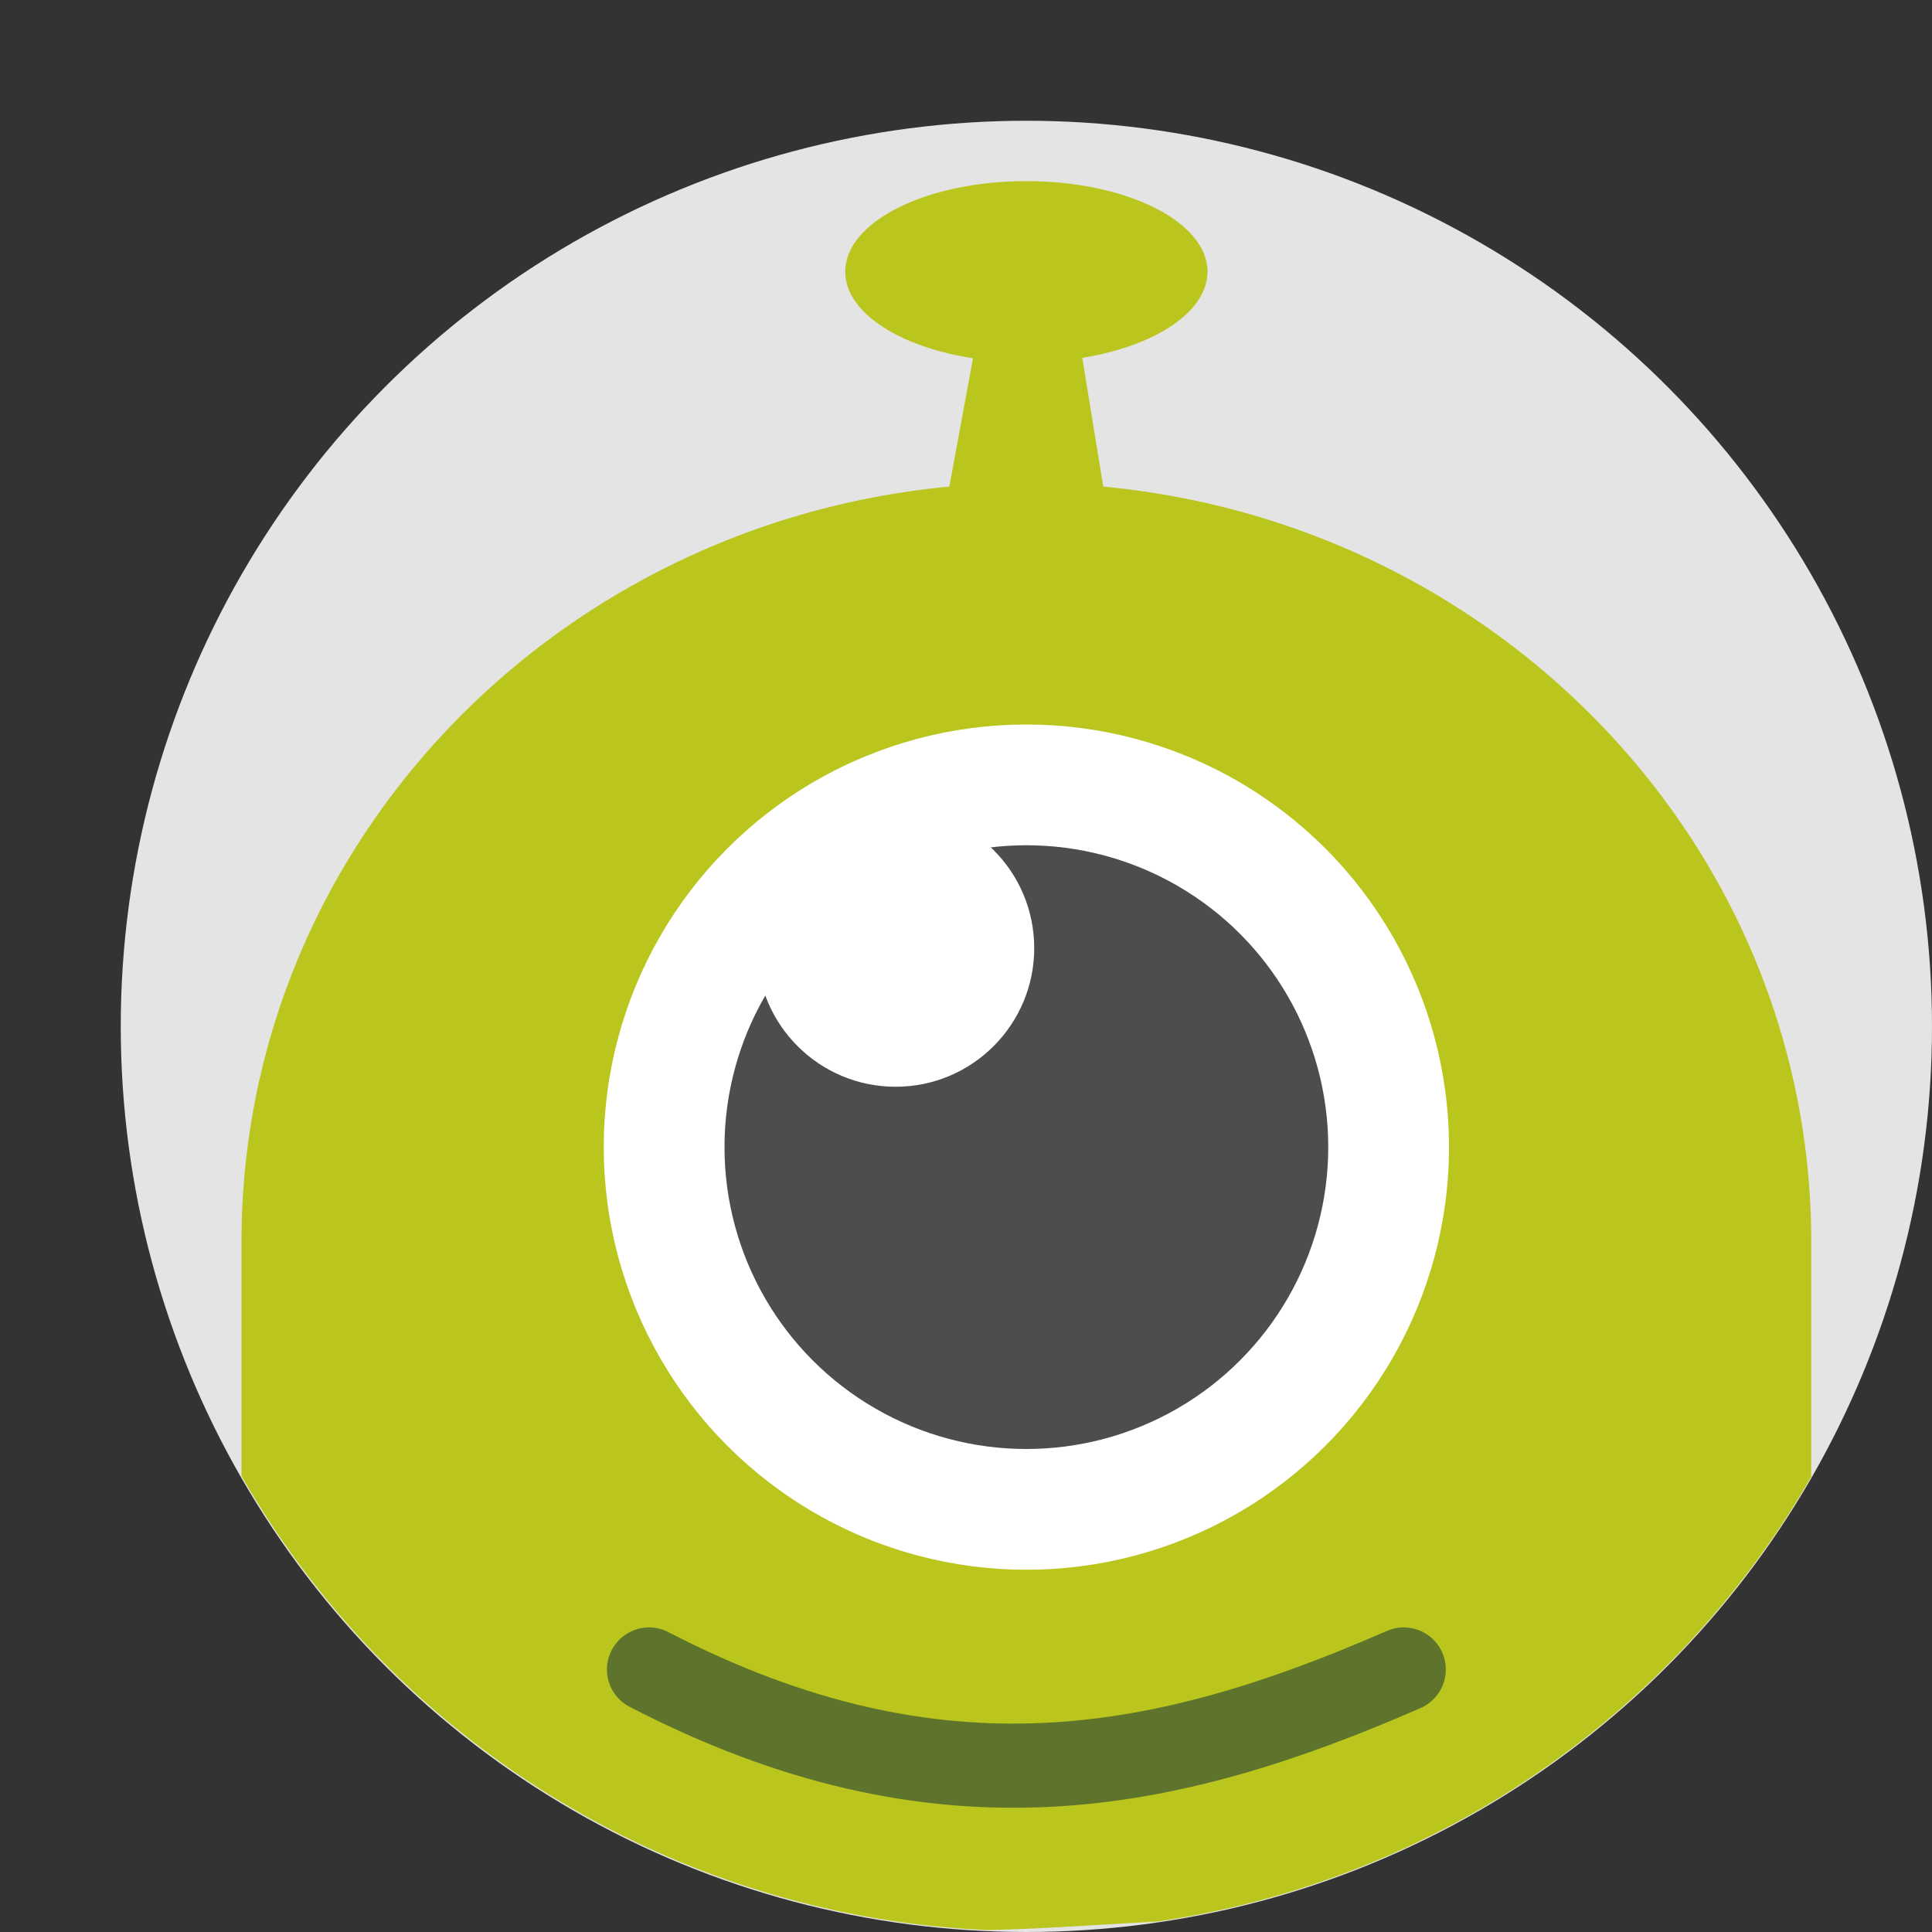
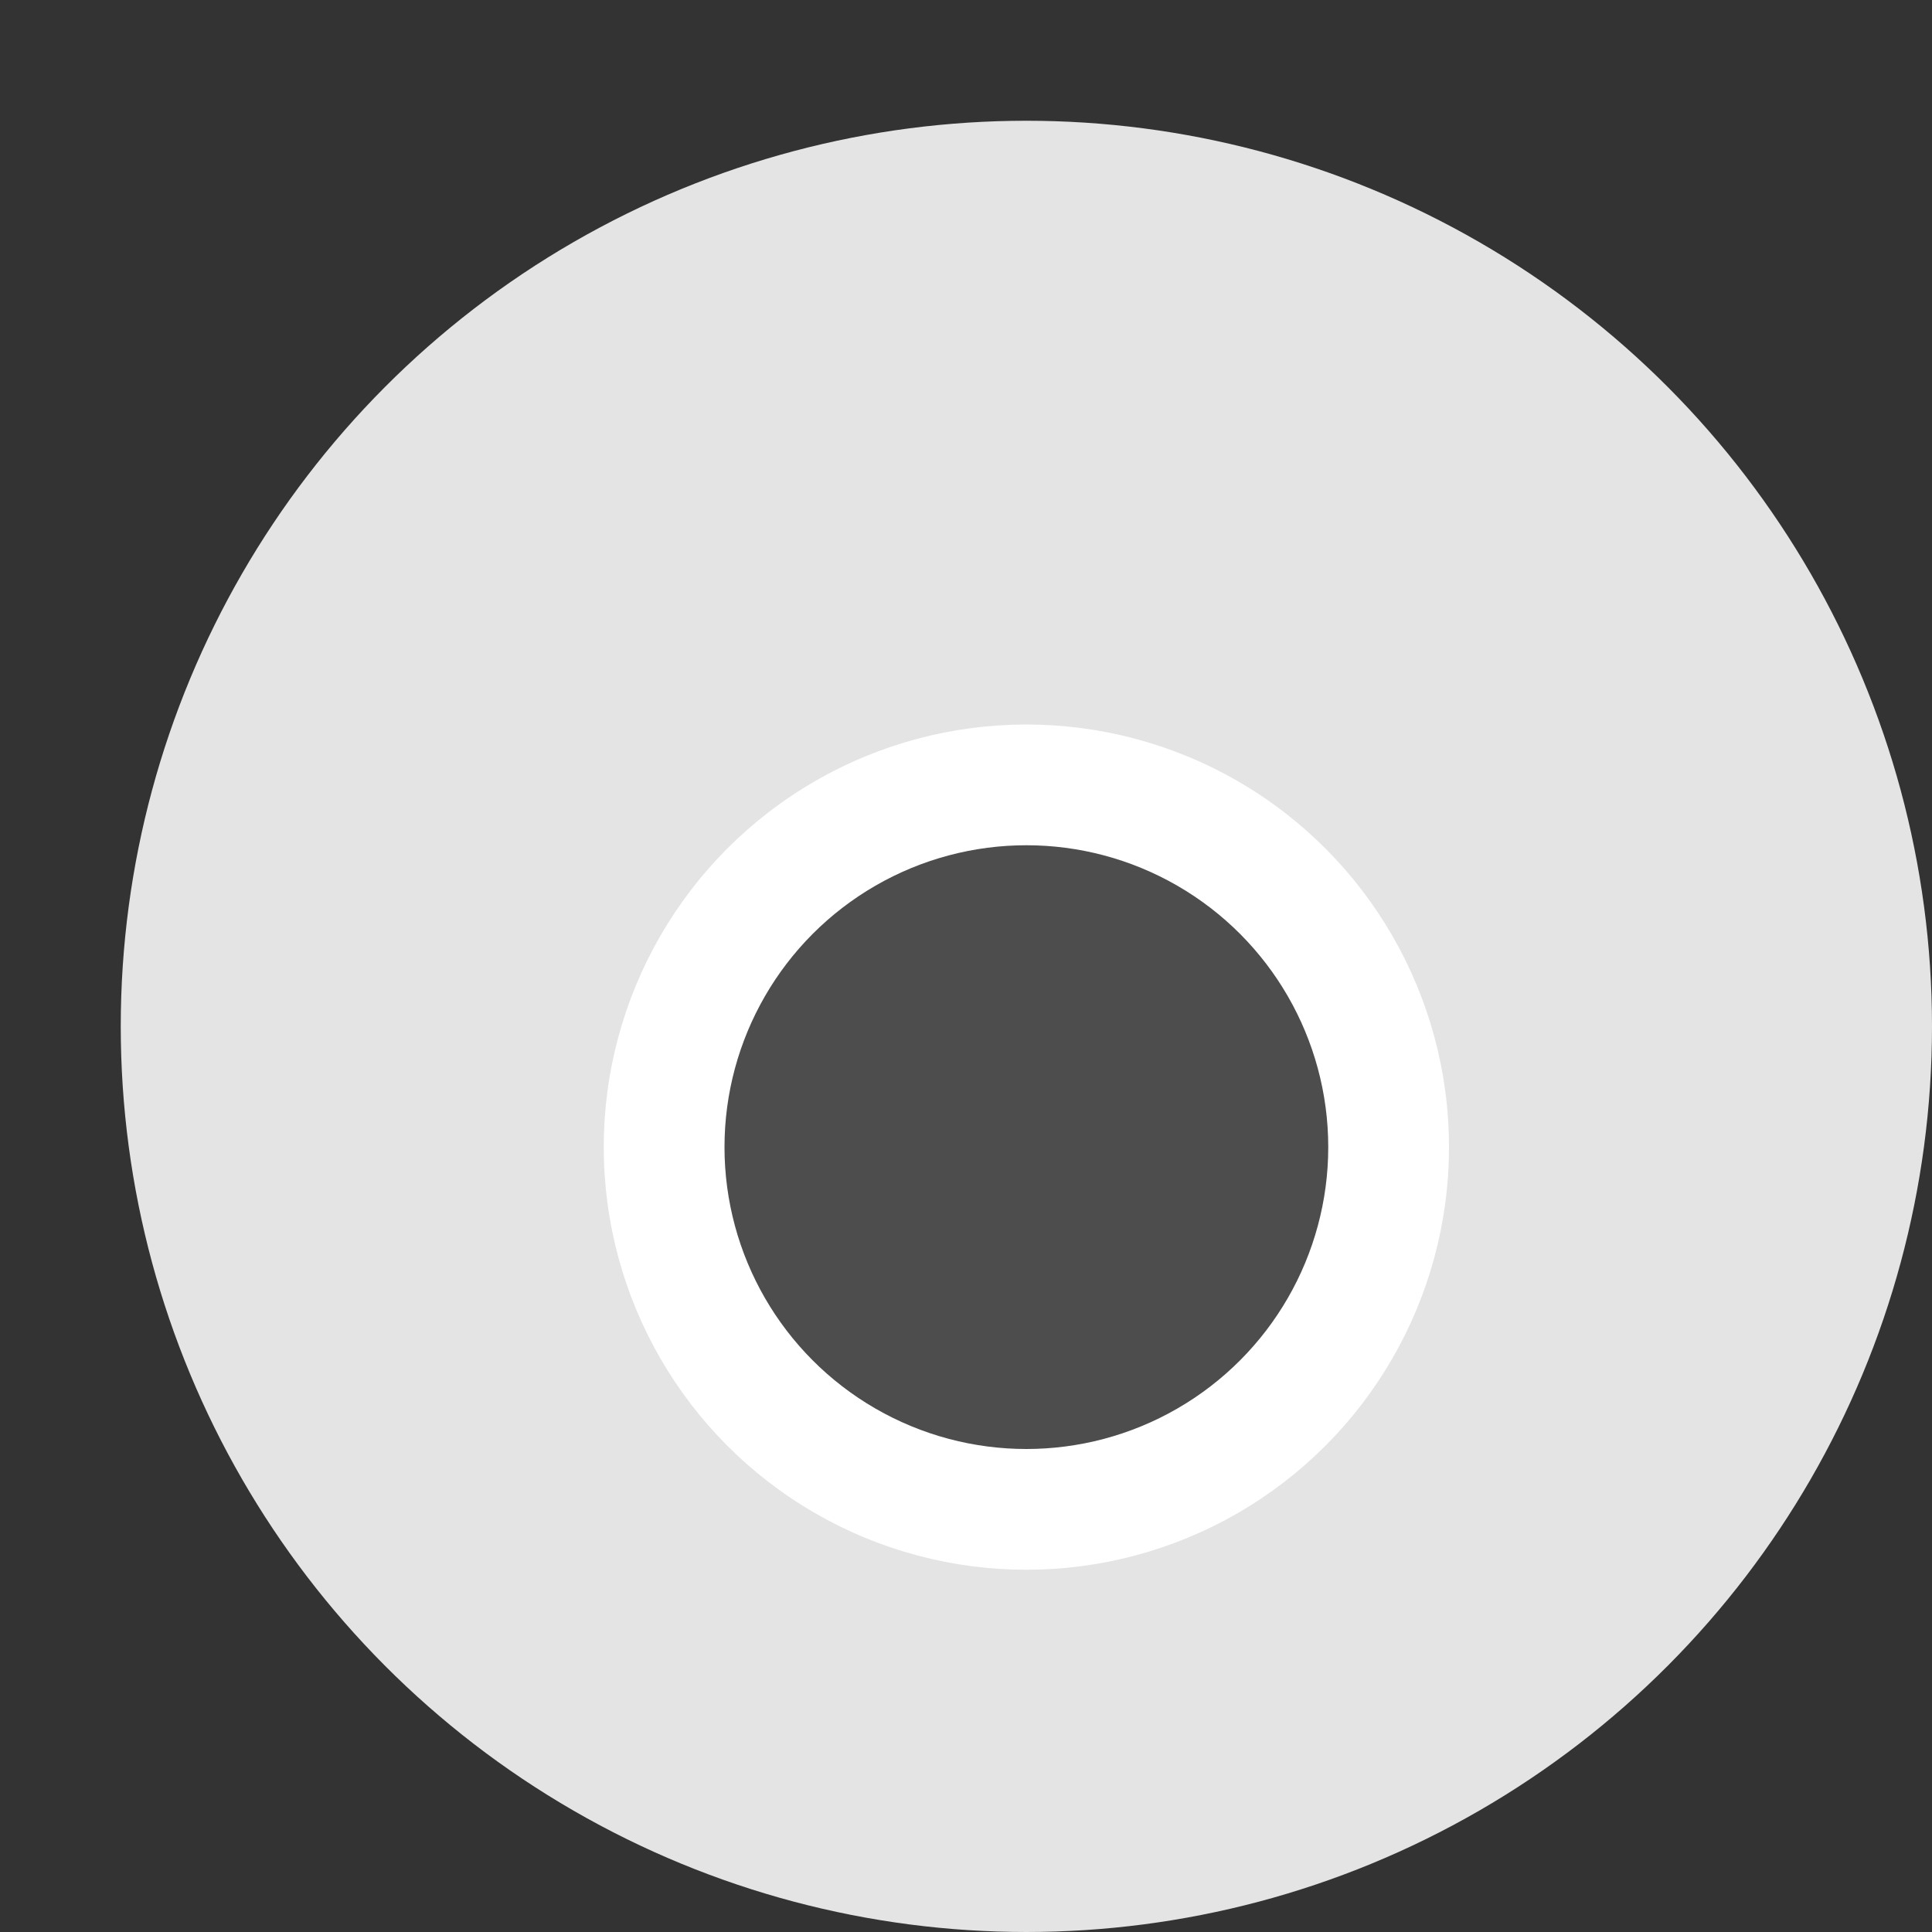
<svg xmlns="http://www.w3.org/2000/svg" width="16" height="16" version="1.1">
  <rect width="100%" height="100%" fill="#333333" stroke="none" />
  <circle style="fill:#e4e4e4" cx="8.5" cy="8.5" r="7.5" />
-   <path style="fill:#bac61d" d="M 8.5 4 C 4.91 4 2 6.814 2 10.285 L 2 12.223 A 7.5 7.5 0 0 0 8.176 15.984 C 8.643 15.974 9.113 15.938 9.582 15.914 A 7.5 7.5 0 0 0 15 12.229 L 15 10.285 C 15 6.814 12.09 4 8.5 4 z" />
  <circle style="fill:#ffffff" cx="8.5" cy="9.5" r="3.5" />
  <circle style="fill:#4d4d4d" cx="8.5" cy="9.5" r="2.5" />
-   <circle style="fill:#ffffff" cx="7.417" cy="7.852" r="1.148" />
-   <ellipse style="fill:#bac61d" cx="8.5" cy="2.25" rx="1.5" ry=".75" />
-   <path style="fill:#bac61d" d="M 8.157,2.429 H 8.876 L 9.212,4.492 H 7.777 Z" />
-   <path style="fill:none;stroke:#5e742c;stroke-width:0.697;stroke-linecap:round;stroke-linejoin:round" d="m 5.375,13.826 c 2.408,1.247 4.282,0.86 6.25,0" />
</svg>